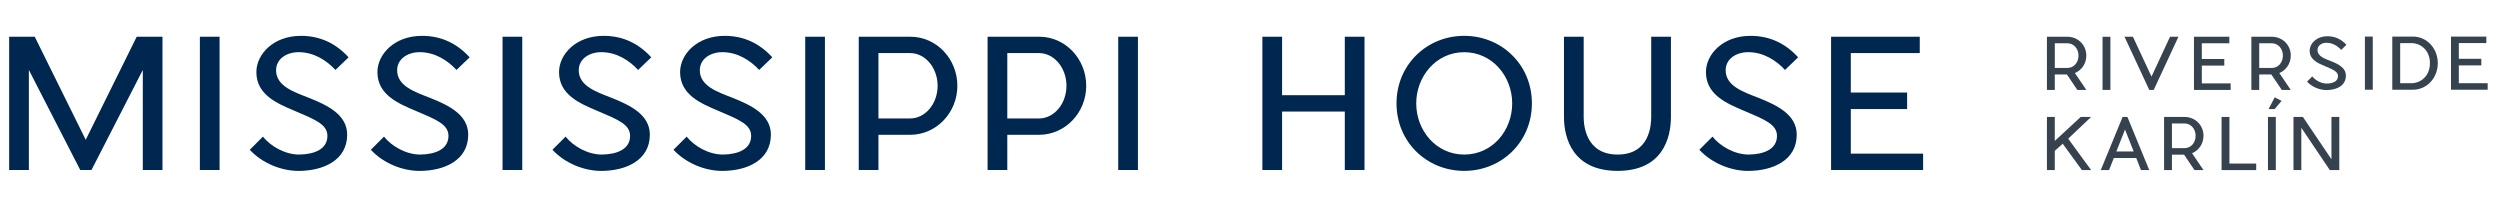
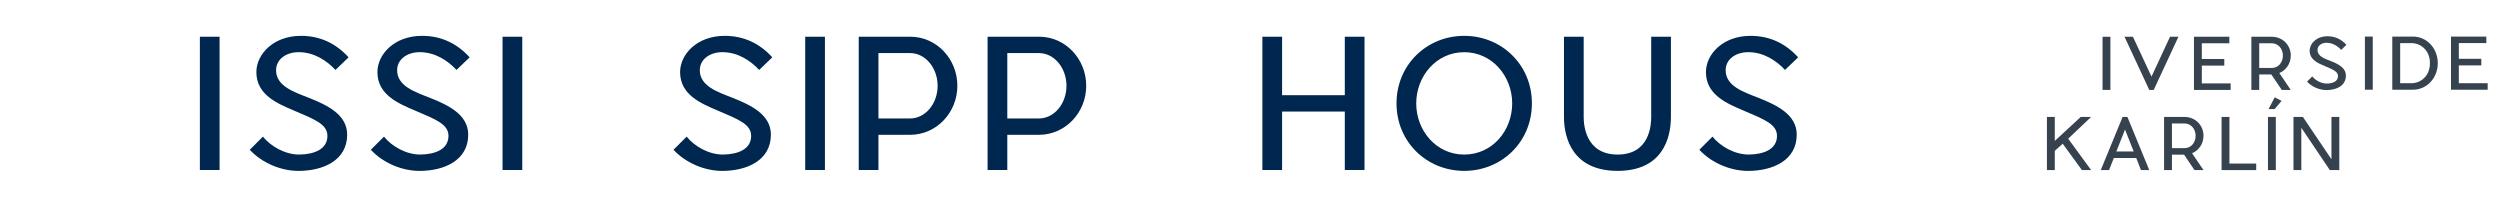
<svg xmlns="http://www.w3.org/2000/svg" version="1.1" id="Vrstva_4" x="0px" y="0px" viewBox="0 0 788.89 64.28" style="enable-background:new 0 0 788.89 64.28;" xml:space="preserve">
  <style type="text/css">
	.st0{fill:#00274F;}
	.st1{fill:#36434E;}
</style>
  <g>
-     <path class="st0" d="M51.28,53.64h-6.22V22.08l-16.2,31.57h-3.53L9.11,22.08v31.57H2.89V11.59h8.07l16.09,32.52l16.09-32.52h8.13   V53.64z" />
    <path class="st0" d="M63.07,53.64V11.59h6.22v42.05H63.07z" />
    <path class="st0" d="M109.55,42.49c0,8.13-7.57,11.38-15.14,11.44c-5.55,0.06-11.66-2.41-15.59-6.67l4.15-4.15   c2.41,3.03,6.95,5.66,11.44,5.66c4.88-0.06,8.91-1.74,8.91-5.89c0-3.64-3.87-5.16-10.48-7.96c-5.44-2.3-11.94-5.05-11.94-12.17   c0-5.61,5.33-11.44,14.07-11.44c6.17,0,11.1,2.47,15.03,6.78l-4.15,3.98c-2.69-2.92-6.73-5.61-11.61-5.61   c-3.81,0-7.12,2.13-7.12,5.72c0,5.05,5.83,6.9,10.2,8.63C103.16,33.12,109.55,36.1,109.55,42.49z" />
    <path class="st0" d="M147.75,42.49c0,8.13-7.57,11.38-15.14,11.44c-5.55,0.06-11.66-2.41-15.59-6.67l4.15-4.15   c2.41,3.03,6.95,5.66,11.44,5.66c4.88-0.06,8.91-1.74,8.91-5.89c0-3.64-3.87-5.16-10.48-7.96c-5.44-2.3-11.94-5.05-11.94-12.17   c0-5.61,5.33-11.44,14.07-11.44c6.17,0,11.1,2.47,15.03,6.78l-4.15,3.98c-2.69-2.92-6.73-5.61-11.61-5.61   c-3.81,0-7.12,2.13-7.12,5.72c0,5.05,5.83,6.9,10.2,8.63C141.35,33.12,147.75,36.1,147.75,42.49z" />
    <path class="st0" d="M158.58,53.64V11.59h6.22v42.05H158.58z" />
-     <path class="st0" d="M205.06,42.49c0,8.13-7.57,11.38-15.14,11.44c-5.55,0.06-11.66-2.41-15.59-6.67l4.15-4.15   c2.41,3.03,6.95,5.66,11.44,5.66c4.88-0.06,8.91-1.74,8.91-5.89c0-3.64-3.87-5.16-10.48-7.96c-5.44-2.3-11.94-5.05-11.94-12.17   c0-5.61,5.33-11.44,14.07-11.44c6.17,0,11.1,2.47,15.03,6.78l-4.15,3.98c-2.69-2.92-6.73-5.61-11.61-5.61   c-3.81,0-7.12,2.13-7.12,5.72c0,5.05,5.83,6.9,10.2,8.63C198.67,33.12,205.06,36.1,205.06,42.49z" />
    <path class="st0" d="M243.26,42.49c0,8.13-7.57,11.38-15.14,11.44c-5.55,0.06-11.66-2.41-15.59-6.67l4.15-4.15   c2.41,3.03,6.95,5.66,11.44,5.66c4.88-0.06,8.91-1.74,8.91-5.89c0-3.64-3.87-5.16-10.48-7.96c-5.44-2.3-11.94-5.05-11.94-12.17   c0-5.61,5.33-11.44,14.07-11.44c6.17,0,11.1,2.47,15.03,6.78l-4.15,3.98c-2.69-2.92-6.73-5.61-11.61-5.61   c-3.81,0-7.12,2.13-7.12,5.72c0,5.05,5.83,6.9,10.2,8.63C236.86,33.12,243.26,36.1,243.26,42.49z" />
    <path class="st0" d="M254.09,53.64V11.59h6.22v42.05H254.09z" />
    <path class="st0" d="M287.29,42.54H277.2v11.1h-6.22V11.59h16.32c8.18,0,14.8,6.95,14.8,15.48S295.47,42.49,287.29,42.54z    M295.87,27.07c0-5.66-3.87-10.32-8.69-10.32h-9.98v20.63h9.98C292,37.38,295.87,32.73,295.87,27.07z" />
    <path class="st0" d="M327.95,42.54h-10.09v11.1h-6.22V11.59h16.32c8.18,0,14.8,6.95,14.8,15.48S336.13,42.49,327.95,42.54z    M336.53,27.07c0-5.66-3.87-10.32-8.69-10.32h-9.98v20.63h9.98C332.66,37.38,336.53,32.73,336.53,27.07z" />
-     <path class="st0" d="M352.86,53.64V11.59h6.22v42.05H352.86z" />
    <path class="st0" d="M430.58,53.64h-6.22V35.2h-19.79v18.45h-6.22V11.59h6.22v18.45h19.79V11.59h6.22V53.64z" />
    <path class="st0" d="M483.4,32.62c0,12.22-9.59,21.3-21.36,21.3c-11.78,0-21.36-9.08-21.36-21.3s9.59-21.31,21.36-21.31   C473.82,11.31,483.4,20.4,483.4,32.62z M446.9,32.62c0,8.58,6.28,16.15,15.14,16.15c8.91,0,15.14-7.57,15.14-16.15   c0-8.52-6.28-16.15-15.14-16.15S446.9,24.1,446.9,32.62z" />
    <path class="st0" d="M527.27,36.88c0,6.78-2.69,17.04-16.82,17.04c-14.13,0-16.93-10.26-16.93-17.04V11.59h6.22v25.29   c0,2.52,0.56,11.89,10.71,11.89c10.15,0,10.6-9.36,10.6-11.89V11.59h6.22V36.88z" />
    <path class="st0" d="M566.97,42.49c0,8.13-7.57,11.38-15.14,11.44c-5.55,0.06-11.66-2.41-15.59-6.67l4.15-4.15   c2.41,3.03,6.95,5.66,11.44,5.66c4.88-0.06,8.91-1.74,8.91-5.89c0-3.64-3.87-5.16-10.48-7.96c-5.44-2.3-11.94-5.05-11.94-12.17   c0-5.61,5.33-11.44,14.07-11.44c6.17,0,11.1,2.47,15.03,6.78l-4.15,3.98c-2.69-2.92-6.73-5.61-11.61-5.61   c-3.81,0-7.12,2.13-7.12,5.72c0,5.05,5.83,6.9,10.2,8.63C560.58,33.12,566.97,36.1,566.97,42.49z" />
-     <path class="st0" d="M606.85,53.64h-29.04V11.59h27.98v5.16h-21.76V29.2h17.77v5.21h-17.77v14.07h22.82V53.64z" />
  </g>
  <g>
-     <path class="st1" d="M654.75,23.05l3.6,5.32h-2.84l-3.29-4.87h-3.82v4.87h-2.48V11.6h6.51c3.29,0.02,5.92,2.57,5.92,5.95   C658.35,20.1,656.88,22.15,654.75,23.05z M652.41,21.44c1.9,0,3.47-1.61,3.47-3.89c0-2.26-1.57-3.89-3.47-3.89h-4v7.78H652.41z" />
    <path class="st1" d="M663.47,28.37V11.6h2.48v16.77H663.47z" />
    <path class="st1" d="M670.4,11.6h2.66l5.86,12.57l5.84-12.57h2.66l-7.8,16.77h-1.41L670.4,11.6z" />
    <path class="st1" d="M703.9,28.37h-11.58V11.6h11.16v2.06h-8.68v4.96h7.09v2.08h-7.09v5.61h9.1V28.37z" />
    <path class="st1" d="M719.26,23.05l3.6,5.32h-2.84l-3.29-4.87h-3.82v4.87h-2.48V11.6h6.51c3.29,0.02,5.93,2.57,5.93,5.95   C722.86,20.1,721.38,22.15,719.26,23.05z M716.91,21.44c1.9,0,3.47-1.61,3.47-3.89c0-2.26-1.57-3.89-3.47-3.89h-4v7.78H716.91z" />
    <path class="st1" d="M740.26,23.86c0,3.24-3.02,4.54-6.04,4.56c-2.21,0.02-4.65-0.96-6.22-2.66l1.65-1.65   c0.96,1.21,2.77,2.26,4.56,2.26c1.95-0.02,3.56-0.69,3.56-2.35c0-1.45-1.54-2.06-4.18-3.17c-2.17-0.92-4.76-2.01-4.76-4.85   c0-2.24,2.12-4.56,5.61-4.56c2.46,0,4.43,0.98,5.99,2.71l-1.65,1.59c-1.07-1.16-2.68-2.24-4.63-2.24c-1.52,0-2.84,0.85-2.84,2.28   c0,2.01,2.33,2.75,4.07,3.44C737.71,20.13,740.26,21.31,740.26,23.86z" />
    <path class="st1" d="M746.26,28.31V11.54h2.48v16.77H746.26z" />
    <path class="st1" d="M761.43,28.31h-6.53V11.54h6.53c4.45,0.02,7.83,3.78,7.83,8.39C769.26,24.55,765.88,28.29,761.43,28.31z    M766.78,19.93c0-4.16-3.02-6.33-5.84-6.33h-3.55v12.66h3.55C763.76,26.25,766.78,24.11,766.78,19.93z" />
    <path class="st1" d="M785,28.31h-11.58V11.54h11.16v2.06h-8.68v4.96h7.09v2.08h-7.09v5.61h9.1V28.31z" />
    <path class="st1" d="M659.87,53.67h-2.91l-6.06-8.32l-2.5,2.24v6.08h-2.48V36.9h2.48v7.56l8.18-7.56h3.29l-7.24,6.86L659.87,53.67z   " />
    <path class="st1" d="M674.1,49.85h-7.07l-1.5,3.82h-2.62l6.89-16.77h1.52l6.89,16.77h-2.62L674.1,49.85z M673.29,47.79l-2.73-6.91   l-2.73,6.91H673.29z" />
    <path class="st1" d="M691.72,48.35l3.6,5.32h-2.84l-3.29-4.87h-3.82v4.87h-2.48V36.9h6.51c3.29,0.02,5.93,2.57,5.93,5.95   C695.32,45.4,693.84,47.46,691.72,48.35z M689.37,46.74c1.9,0,3.47-1.61,3.47-3.89c0-2.26-1.57-3.89-3.47-3.89h-4v7.78H689.37z" />
    <path class="st1" d="M711.96,53.67h-10.93V36.9h2.48v14.71h8.45V53.67z" />
    <path class="st1" d="M715.67,53.67V36.9h2.48v16.77H715.67z M717.8,30.71l2.17,1.12l-2.19,2.59h-1.92L717.8,30.71z" />
    <path class="st1" d="M735.19,53.67l-8.99-13.35v13.35h-2.48V36.9h2.97l9.01,13.35V36.9h2.48v16.77H735.19z" />
  </g>
  <g>
</g>
  <g>
</g>
  <g>
</g>
  <g>
</g>
  <g>
</g>
  <g>
</g>
</svg>